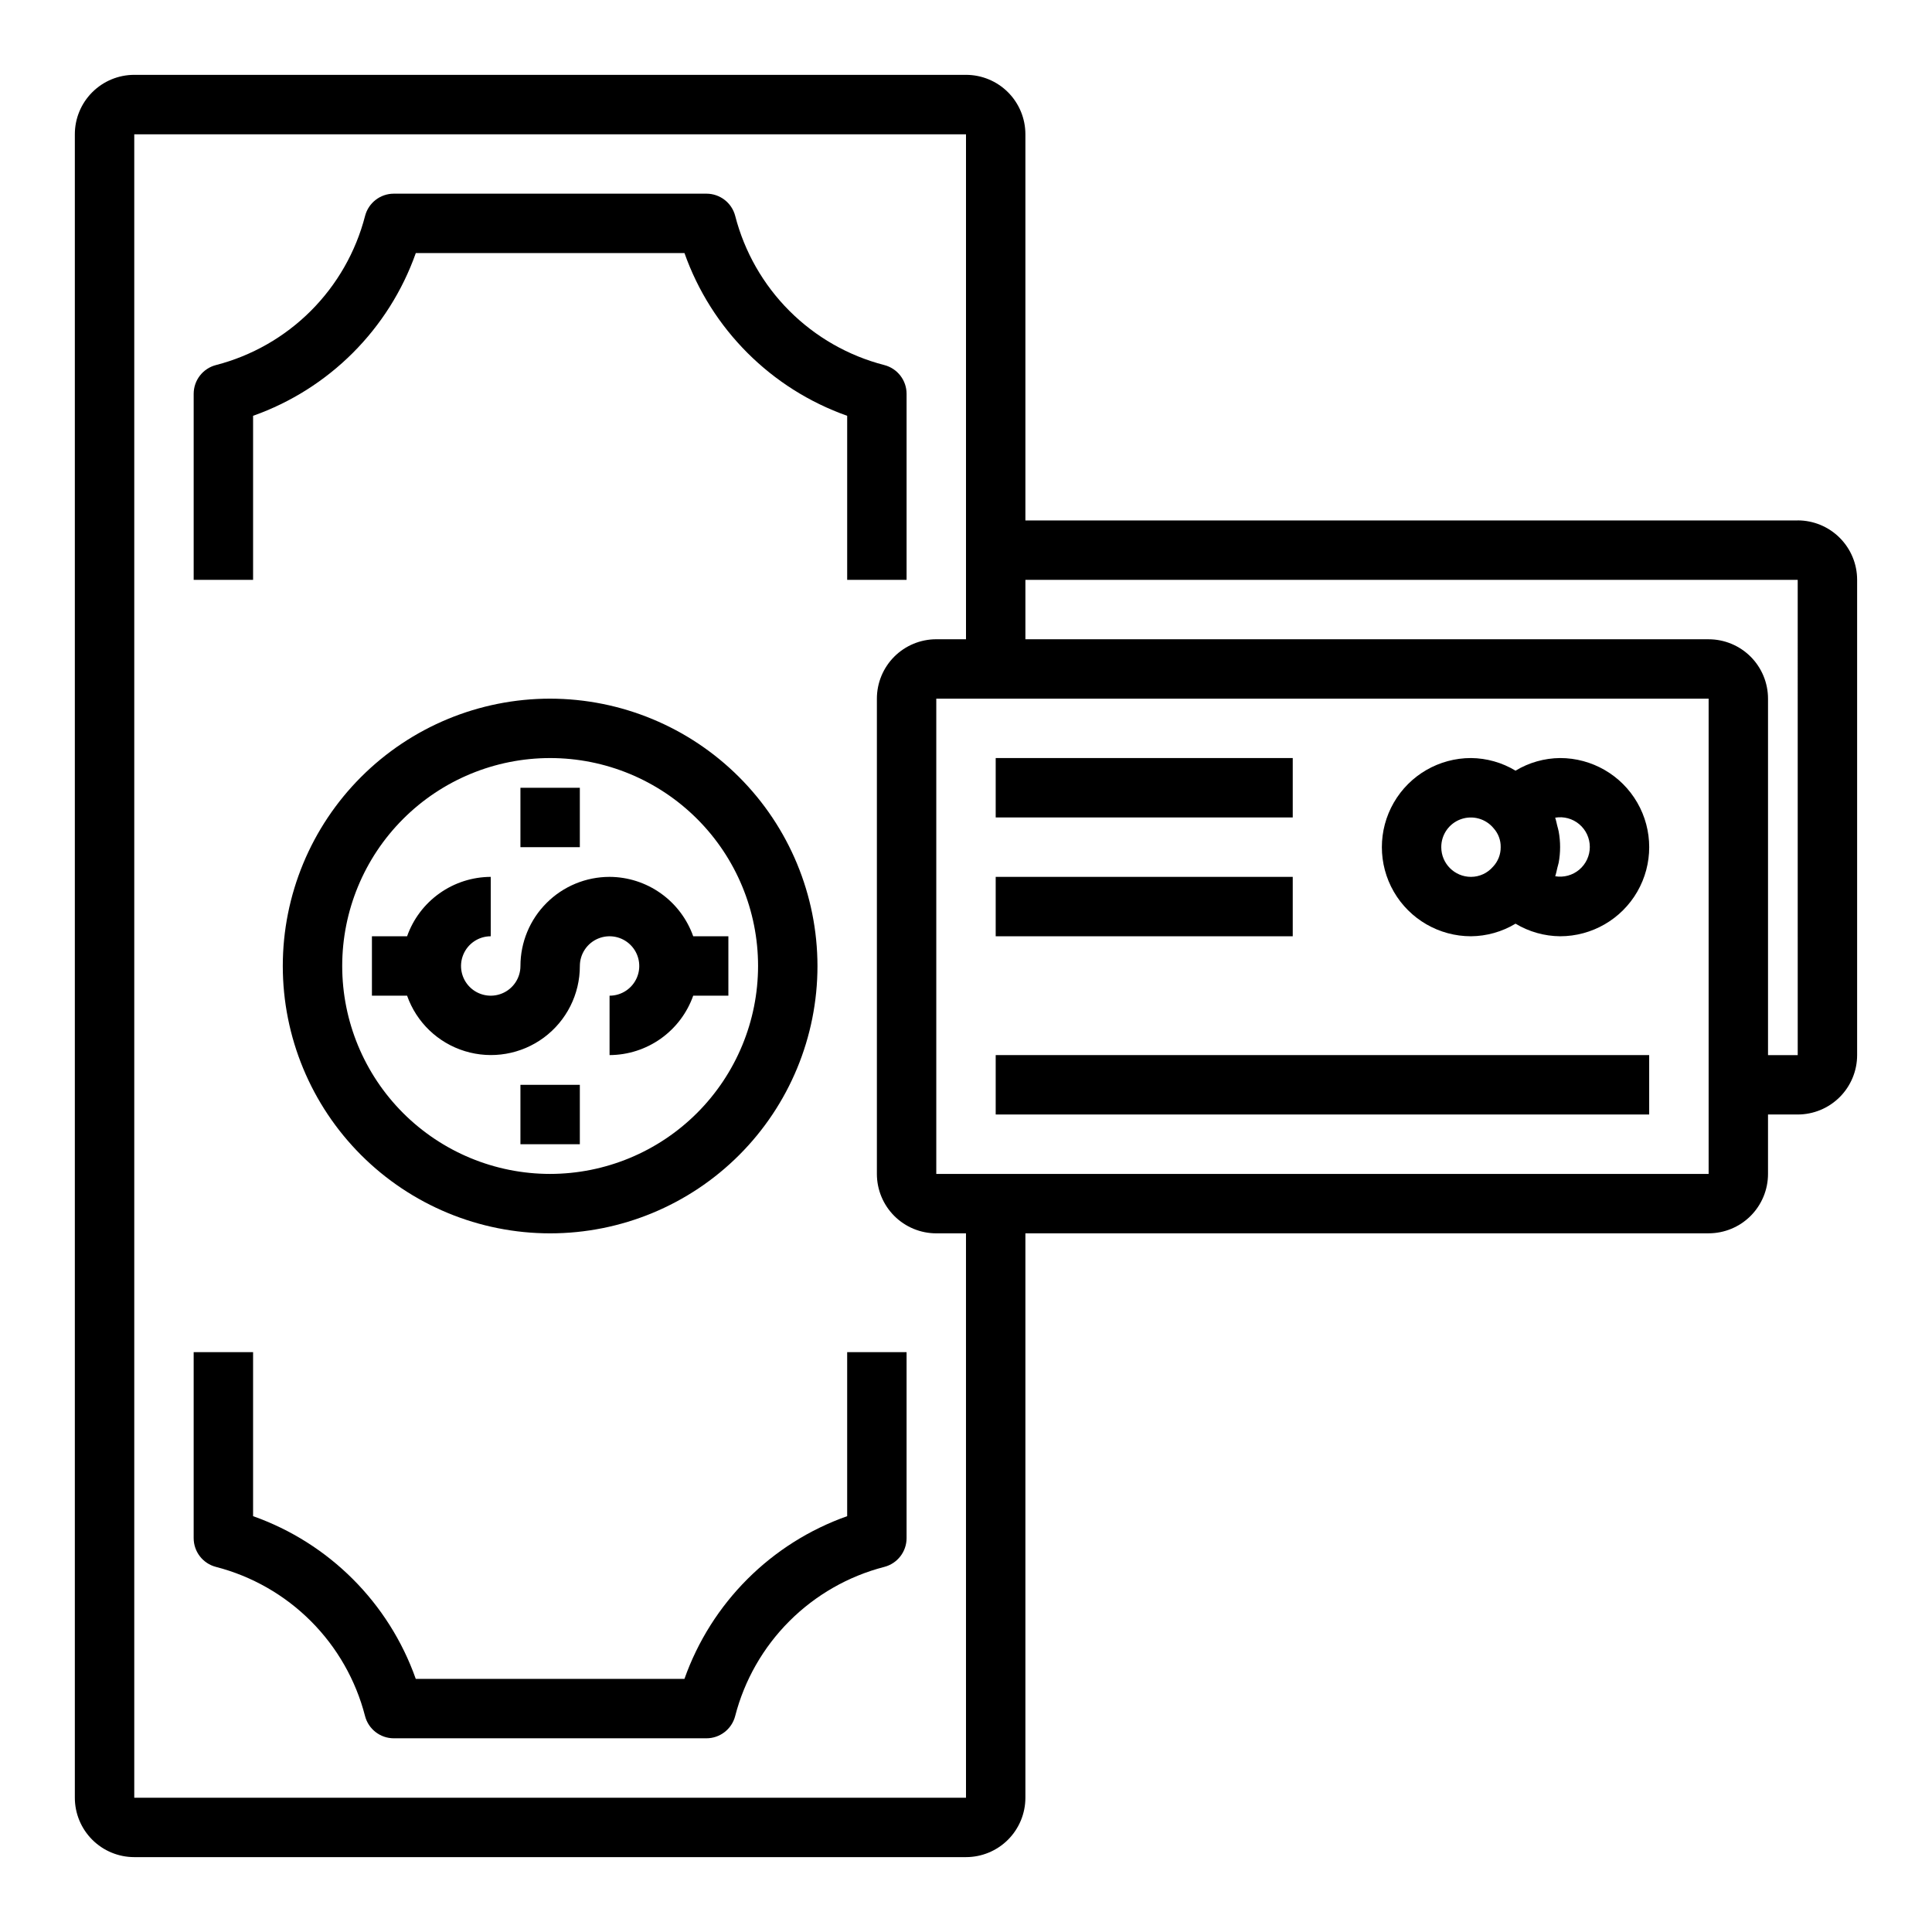
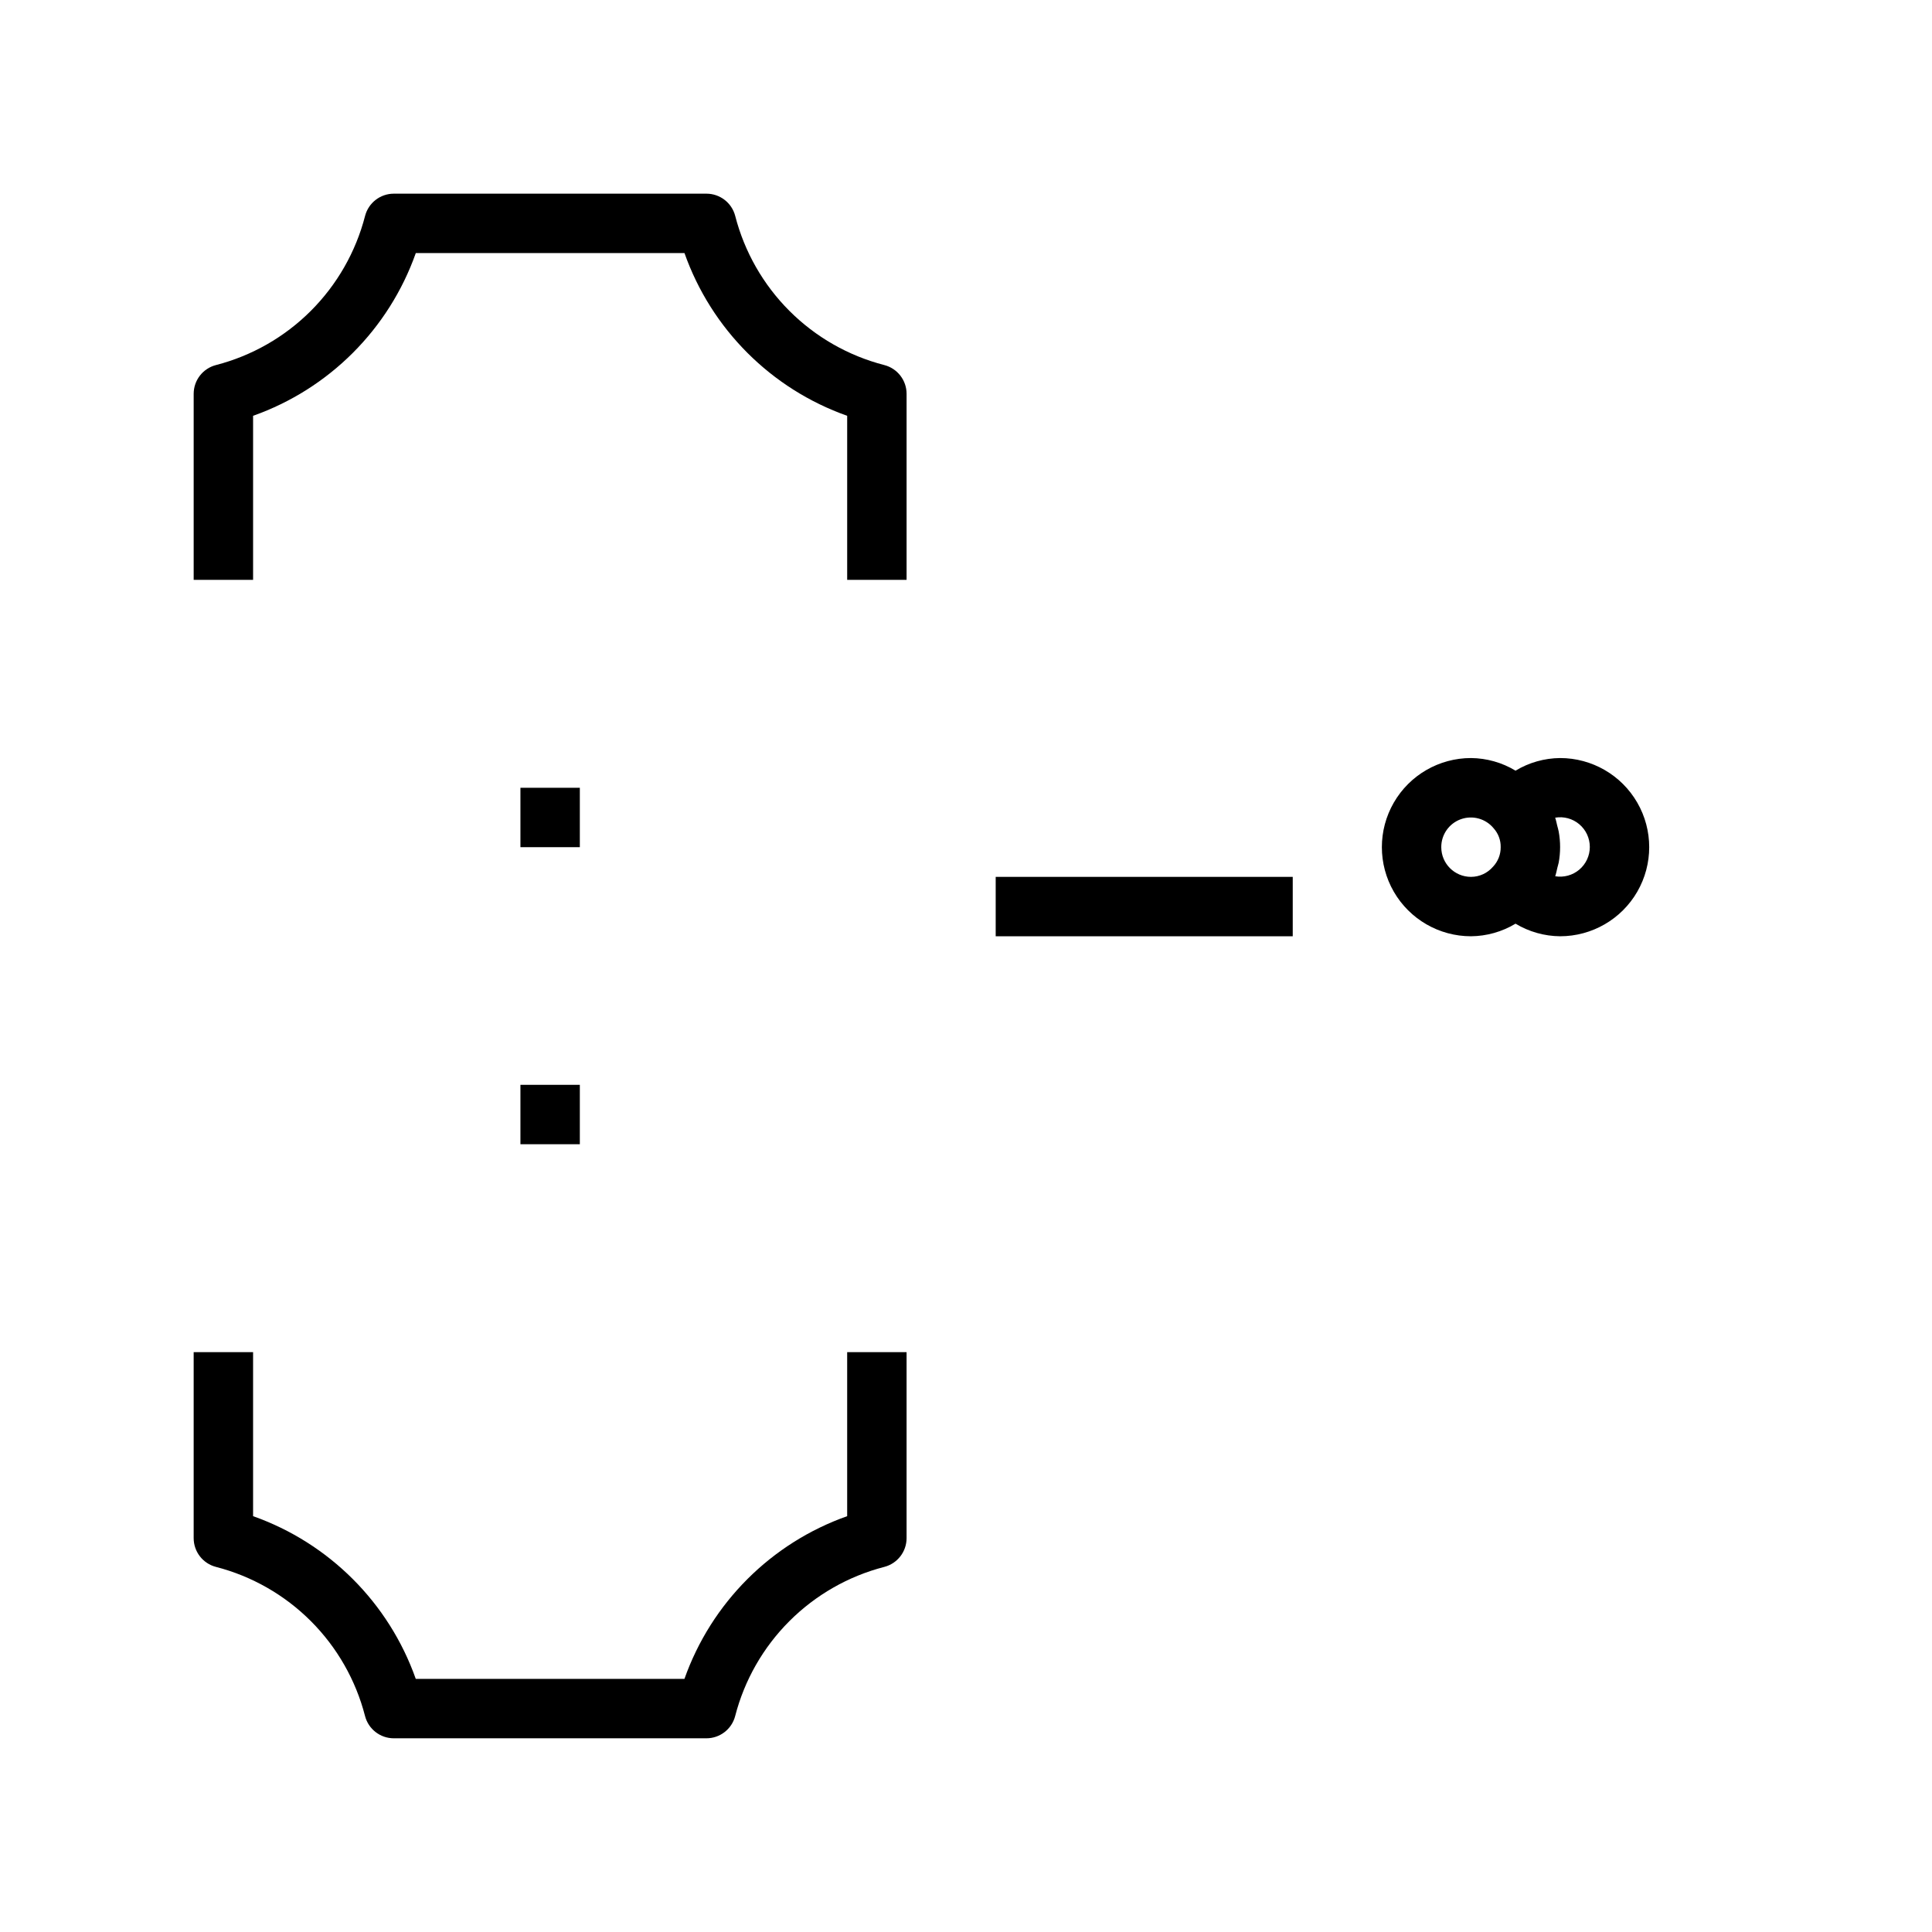
<svg xmlns="http://www.w3.org/2000/svg" fill="#000000" width="800px" height="800px" version="1.1" viewBox="144 144 512 512">
  <g>
-     <path d="m305.54 376.38c-6.266 0-12.27 2.488-16.699 6.918-4.43 4.426-6.918 10.434-6.918 16.699 0 3.184-1.918 6.055-4.859 7.269-2.941 1.219-6.328 0.547-8.578-1.703-2.254-2.254-2.926-5.641-1.707-8.582s4.09-4.859 7.273-4.859v-15.742c-4.867 0.02-9.609 1.543-13.578 4.363-3.969 2.816-6.969 6.793-8.59 11.379h-9.32v15.742h9.32v0.004c2.484 7.055 8.172 12.512 15.324 14.699 7.148 2.191 14.918 0.855 20.926-3.598 6.008-4.453 9.547-11.496 9.535-18.973 0-3.184 1.918-6.055 4.859-7.273 2.941-1.219 6.324-0.547 8.578 1.707 2.25 2.25 2.926 5.637 1.707 8.578-1.219 2.941-4.09 4.859-7.273 4.859v15.742c4.867-0.02 9.609-1.543 13.574-4.359 3.969-2.82 6.969-6.793 8.594-11.383h9.32v-15.746h-9.32c-1.625-4.586-4.625-8.562-8.594-11.379-3.965-2.82-8.707-4.344-13.574-4.363z" />
-     <path d="m289.79 329.15c-18.789 0-36.809 7.465-50.098 20.754-13.285 13.285-20.75 31.305-20.75 50.098 0 18.789 7.465 36.809 20.75 50.098 13.289 13.285 31.309 20.75 50.098 20.75 18.793 0 36.812-7.465 50.098-20.75 13.289-13.289 20.75-31.309 20.75-50.098-0.02-18.785-7.488-36.793-20.773-50.074-13.281-13.285-31.289-20.754-50.074-20.777zm0 125.95c-14.613 0-28.629-5.805-38.965-16.137-10.332-10.336-16.137-24.352-16.137-38.965 0-14.617 5.805-28.633 16.137-38.965 10.336-10.336 24.352-16.141 38.965-16.141 14.617 0 28.633 5.805 38.965 16.141 10.336 10.332 16.141 24.348 16.141 38.965-0.016 14.609-5.828 28.613-16.16 38.945-10.328 10.328-24.336 16.141-38.945 16.156z" />
    <path d="m281.92 352.77h15.742v15.742h-15.742z" />
-     <path d="m281.92 431.49h15.742v15.742h-15.742z" />
+     <path d="m281.92 431.49h15.742v15.742h-15.742" />
    <path d="m211.07 254.19c20.145-7.129 35.992-22.977 43.121-43.121h71.203c7.125 20.145 22.973 35.996 43.117 43.121v43.473h15.742v-49.297c0-3.59-2.43-6.723-5.902-7.621-9.52-2.453-18.203-7.414-25.152-14.363-6.949-6.949-11.906-15.637-14.359-25.152-0.895-3.477-4.031-5.902-7.621-5.906h-82.852c-3.59 0.004-6.723 2.43-7.621 5.906-2.457 9.516-7.418 18.199-14.367 25.148-6.949 6.949-15.633 11.91-25.148 14.367-3.477 0.898-5.902 4.031-5.906 7.621v49.297h15.746z" />
    <path d="m368.51 545.8c-20.148 7.129-35.996 22.977-43.125 43.121h-71.203c-7.121-20.145-22.969-35.992-43.113-43.121v-43.469h-15.746v49.293c0.004 3.59 2.43 6.723 5.906 7.621 9.516 2.453 18.199 7.414 25.148 14.363 6.949 6.949 11.91 15.637 14.359 25.152 0.898 3.477 4.031 5.906 7.621 5.906h82.852c3.59 0 6.727-2.43 7.621-5.906 2.457-9.516 7.418-18.199 14.371-25.148 6.949-6.949 15.633-11.91 25.148-14.367 3.473-0.898 5.902-4.031 5.902-7.621v-49.293h-15.742z" />
-     <path d="m620.41 281.92h-204.67v-102.34c0-4.176-1.66-8.18-4.609-11.133-2.953-2.953-6.957-4.613-11.133-4.613h-220.42c-4.176 0-8.18 1.66-11.133 4.613s-4.613 6.957-4.613 11.133v440.83c0 4.176 1.66 8.18 4.613 11.133s6.957 4.613 11.133 4.613h220.42c4.176 0 8.18-1.66 11.133-4.613 2.949-2.953 4.609-6.957 4.609-11.133v-149.57h181.06c4.176 0 8.18-1.66 11.133-4.613 2.949-2.953 4.609-6.957 4.609-11.133v-15.742h7.871c4.176 0 8.18-1.66 11.133-4.613s4.613-6.957 4.613-11.133v-125.95c0-4.176-1.66-8.184-4.613-11.133-2.953-2.953-6.957-4.613-11.133-4.613zm-220.41 338.5h-220.42v-440.83h220.42v133.82h-7.875c-4.176 0-8.18 1.66-11.133 4.609-2.949 2.953-4.609 6.961-4.609 11.133v125.95c0 4.176 1.66 8.18 4.609 11.133 2.953 2.953 6.957 4.613 11.133 4.613h7.871zm-7.875-165.31v-125.95h204.68v125.95zm228.29-31.488h-7.871v-94.465c0-4.172-1.66-8.18-4.609-11.133-2.953-2.949-6.957-4.609-11.133-4.609h-181.06v-15.742h204.67z" />
    <path d="m557.44 344.89c-4.164 0.039-8.242 1.191-11.805 3.344-3.566-2.152-7.644-3.305-11.809-3.344-8.438 0-16.234 4.5-20.453 11.809-4.219 7.305-4.219 16.309 0 23.617 4.219 7.305 12.016 11.805 20.453 11.805 4.164-0.035 8.238-1.188 11.809-3.336 3.566 2.148 7.644 3.301 11.805 3.336 8.438 0 16.234-4.5 20.453-11.805 4.219-7.309 4.219-16.312 0-23.617-4.219-7.309-12.016-11.809-20.453-11.809zm-31.488 23.617c-0.016-3.316 2.059-6.281 5.176-7.402 3.117-1.125 6.606-0.16 8.703 2.402 1.234 1.371 1.902 3.156 1.867 5 0.02 1.926-0.711 3.789-2.039 5.188-1.461 1.699-3.59 2.68-5.832 2.684-4.348 0-7.875-3.523-7.875-7.871zm30.18 7.762c0.262-0.789 0.41-1.574 0.598-2.363 0.102-0.434 0.25-0.844 0.332-1.281h0.004c0.504-2.738 0.504-5.547 0-8.281-0.086-0.535-0.27-1.031-0.395-1.574-0.172-0.691-0.301-1.402-0.535-2.078 2.285-0.387 4.625 0.25 6.394 1.746 1.77 1.496 2.789 3.695 2.789 6.016 0 2.316-1.02 4.516-2.789 6.012-1.77 1.496-4.109 2.137-6.394 1.75z" />
-     <path d="m407.87 344.89h78.719v15.742h-78.719z" />
    <path d="m407.87 376.38h78.719v15.742h-78.719z" />
-     <path d="m407.87 423.61h173.18v15.742h-173.18z" />
  </g>
</svg>